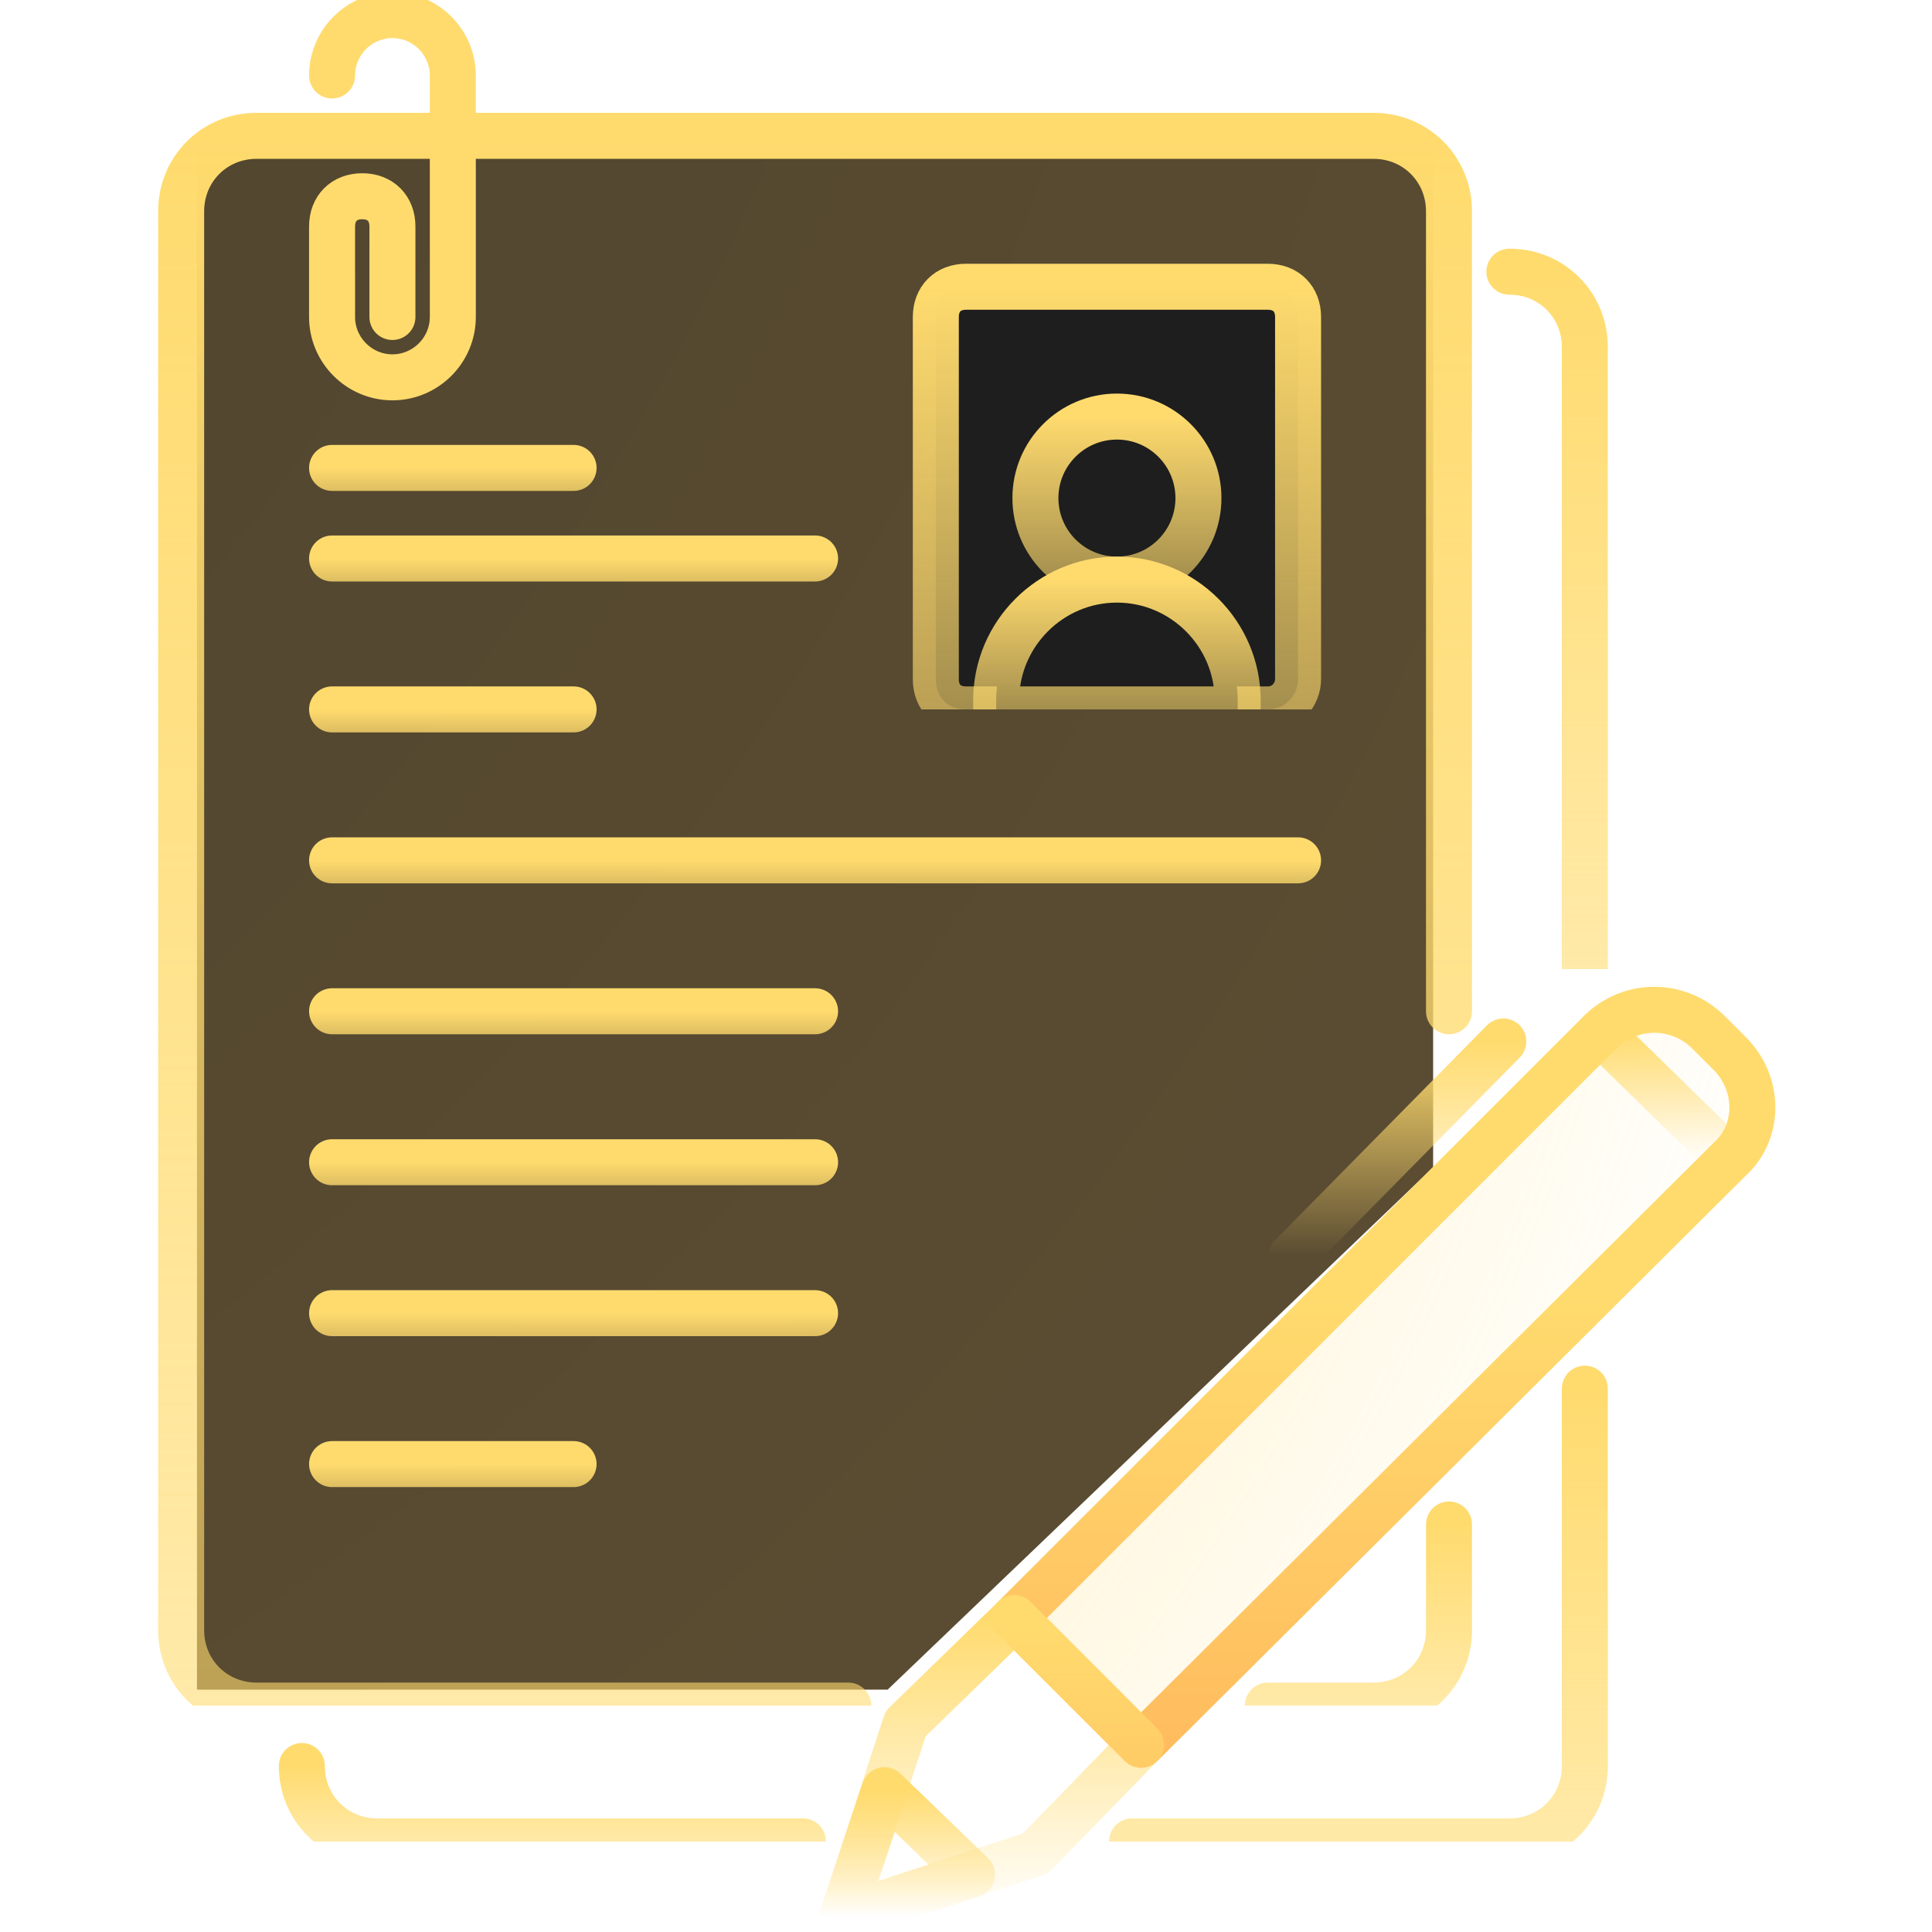
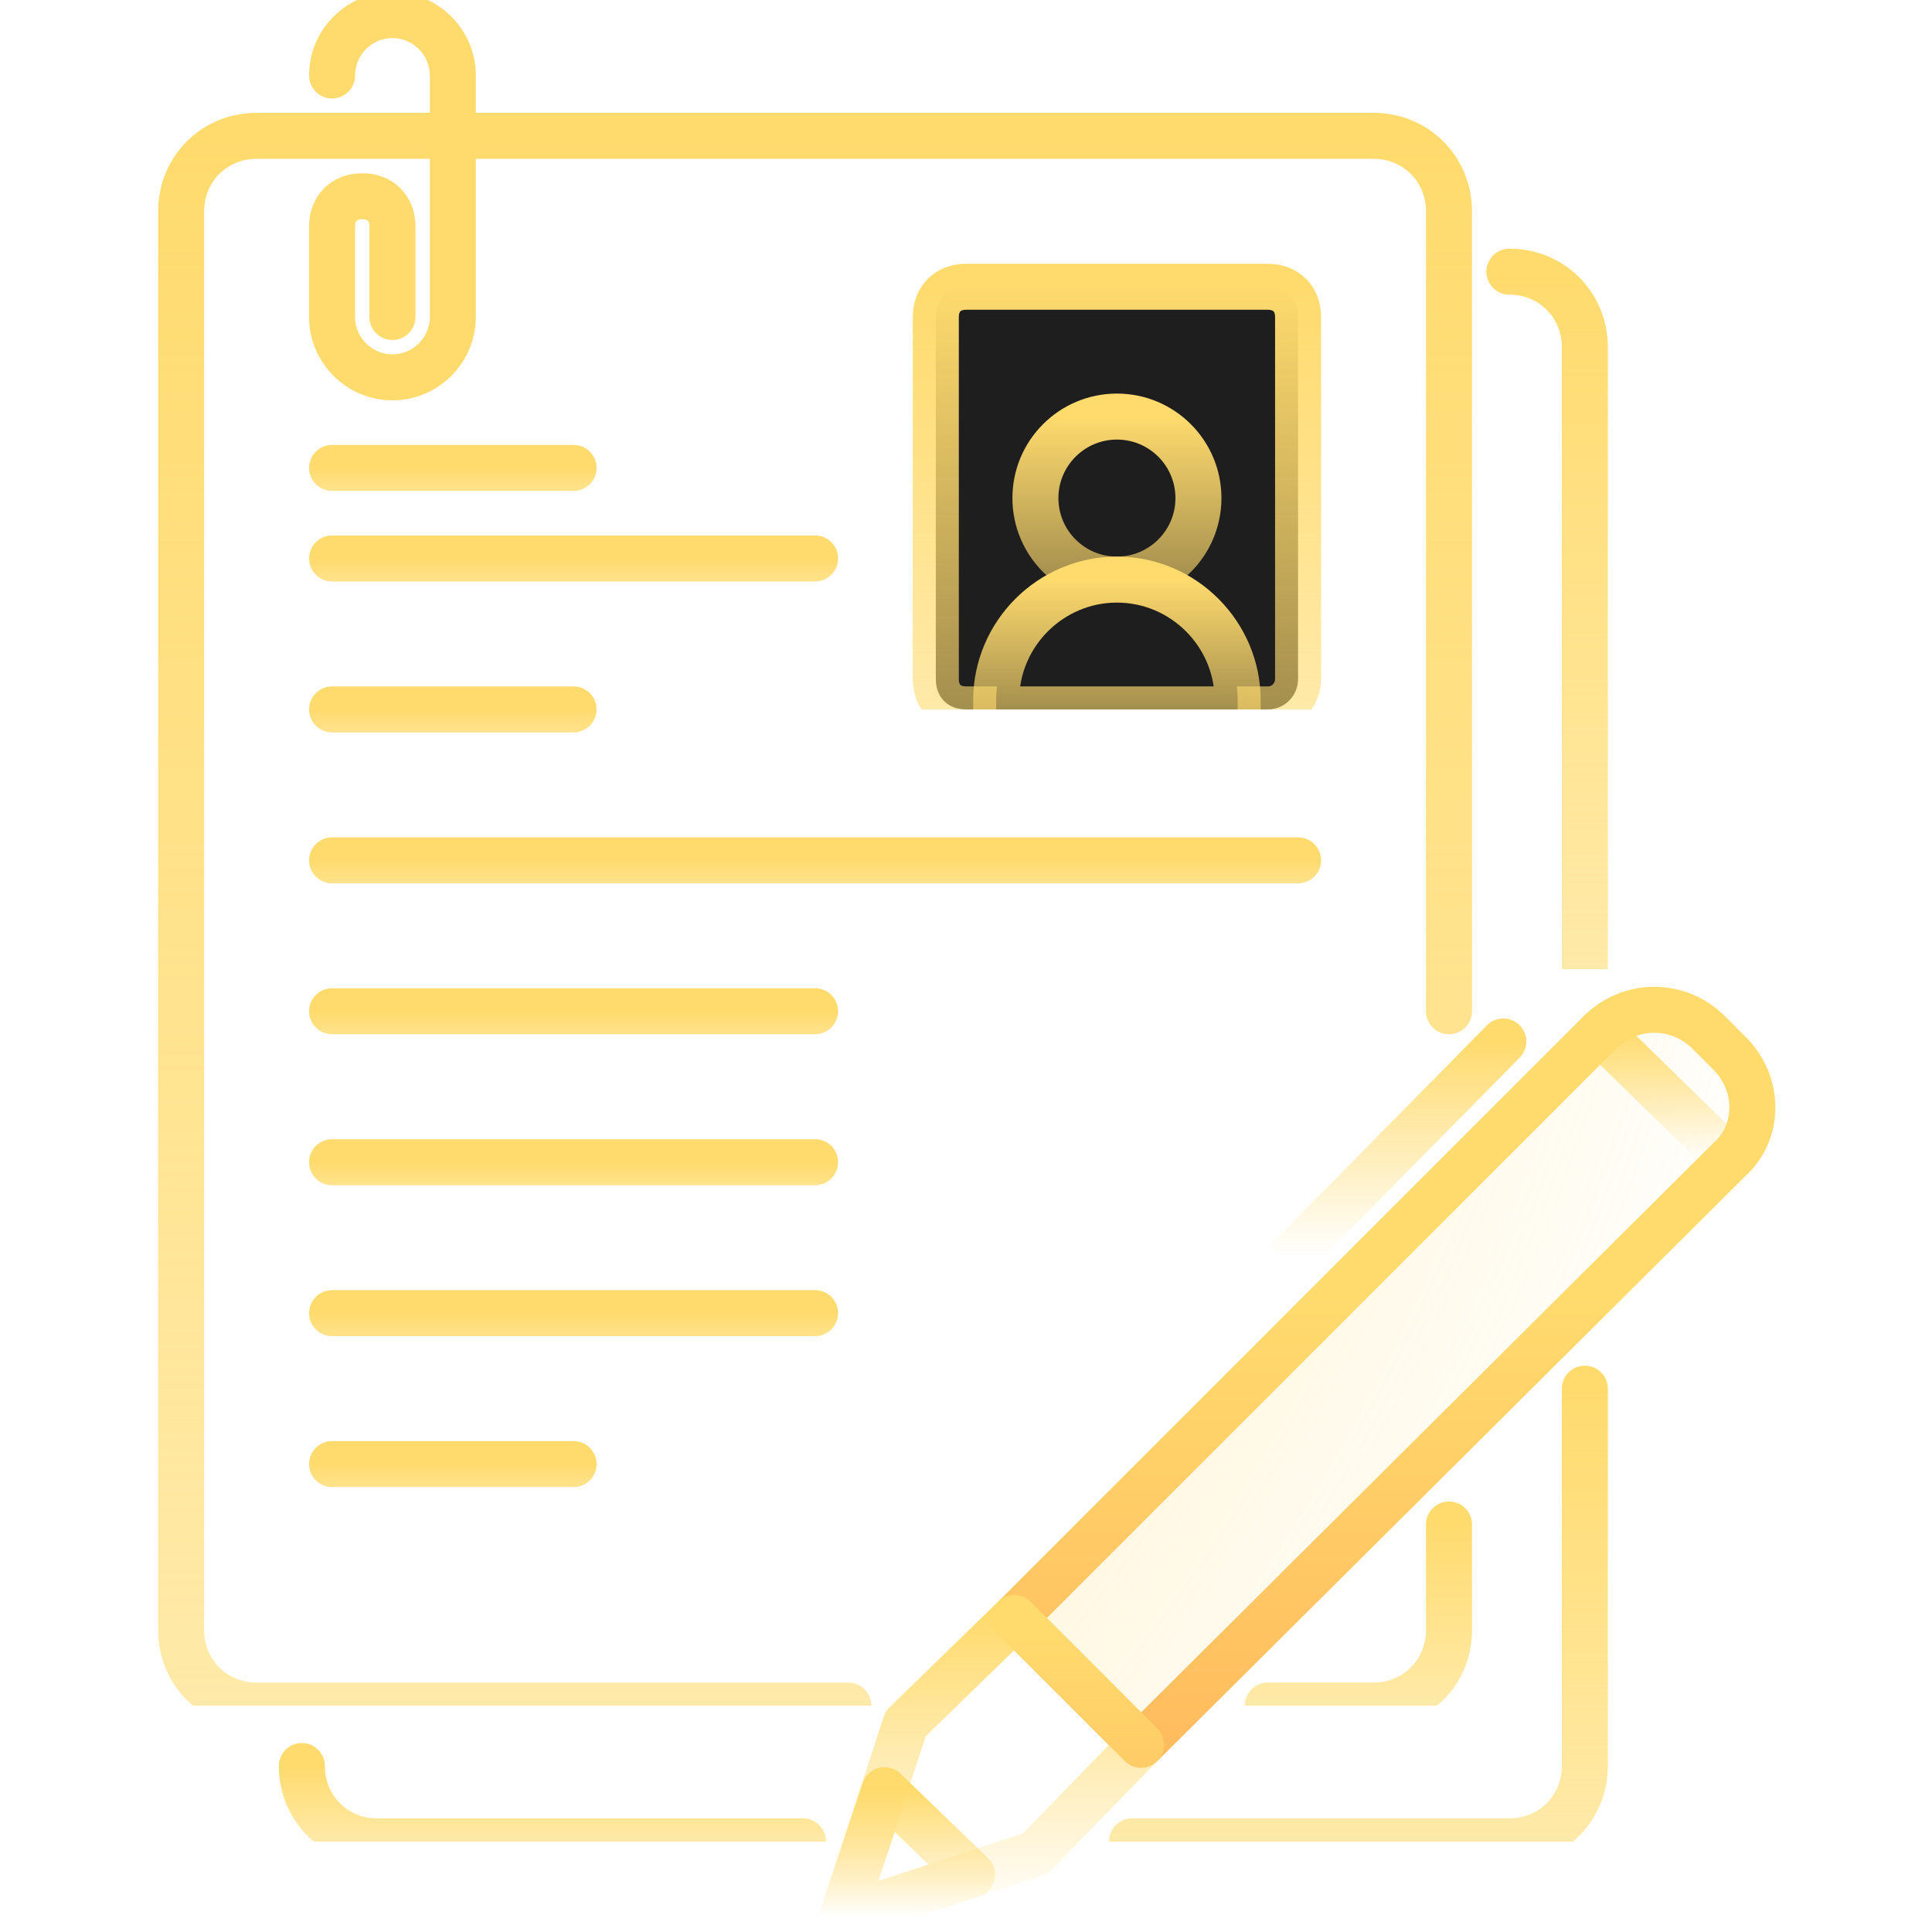
<svg xmlns="http://www.w3.org/2000/svg" width="42" height="42" viewBox="0 0 42 42" fill="none">
  <g clip-path="url(#clip0_1_24)">
-     <path d="M4.282 36.732V4.056V3.299H31.155V25.378L19.296 36.732H4.282Z" fill="url(#paint0_diamond_1_24)" />
    <path d="M7.219 1.641C7.219 0.919 7.809 0.328 8.531 0.328C9.253 0.328 9.844 0.919 9.844 1.641V6.891C9.844 7.612 9.253 8.203 8.531 8.203C7.809 8.203 7.219 7.612 7.219 6.891V4.922C7.219 4.528 7.481 4.266 7.875 4.266C8.269 4.266 8.531 4.528 8.531 4.922V6.891" stroke="#FFDB6E" stroke-miterlimit="10" stroke-linecap="round" stroke-linejoin="round" />
    <path d="M31.5 33.141V35.438C31.5 36.356 30.778 37.078 29.859 37.078H27.562" stroke="url(#paint1_linear_1_24)" stroke-miterlimit="10" stroke-linecap="round" stroke-linejoin="round" />
    <path d="M17.456 40.031H8.203C7.284 40.031 6.562 39.309 6.562 38.391" stroke="url(#paint2_linear_1_24)" stroke-miterlimit="10" stroke-linecap="round" stroke-linejoin="round" />
    <path d="M34.453 30.188V38.391C34.453 39.309 33.731 40.031 32.812 40.031H24.609" stroke="url(#paint3_linear_1_24)" stroke-miterlimit="10" stroke-linecap="round" stroke-linejoin="round" />
    <path d="M32.812 5.906C33.731 5.906 34.453 6.628 34.453 7.547V21.066" stroke="url(#paint4_linear_1_24)" stroke-miterlimit="10" stroke-linecap="round" stroke-linejoin="round" />
    <path d="M18.441 37.078H5.578C4.659 37.078 3.938 36.356 3.938 35.438V4.594C3.938 3.675 4.659 2.953 5.578 2.953H29.859C30.778 2.953 31.5 3.675 31.5 4.594V21.984" stroke="url(#paint5_linear_1_24)" stroke-miterlimit="10" stroke-linecap="round" stroke-linejoin="round" />
    <path d="M27.562 15.422H21C20.606 15.422 20.344 15.159 20.344 14.766V6.891C20.344 6.497 20.606 6.234 21 6.234H27.562C27.956 6.234 28.219 6.497 28.219 6.891V14.766C28.219 15.094 27.956 15.422 27.562 15.422Z" fill="#1E1E1E" stroke="url(#paint6_linear_1_24)" stroke-miterlimit="10" stroke-linecap="round" stroke-linejoin="round" />
    <path d="M24.281 12.6C25.26 12.6 26.053 11.807 26.053 10.828C26.053 9.85 25.26 9.056 24.281 9.056C23.303 9.056 22.509 9.85 22.509 10.828C22.509 11.807 23.303 12.6 24.281 12.6Z" fill="#1E1E1E" stroke="url(#paint7_linear_1_24)" stroke-miterlimit="10" stroke-linecap="round" stroke-linejoin="round" />
    <path d="M26.906 15.422H21.656V15.225C21.656 13.781 22.837 12.6 24.281 12.6C25.725 12.6 26.906 13.781 26.906 15.225V15.422Z" fill="#1E1E1E" stroke="url(#paint8_linear_1_24)" stroke-miterlimit="10" stroke-linecap="round" stroke-linejoin="round" />
    <path d="M7.219 15.422H12.469" stroke="url(#paint9_linear_1_24)" stroke-miterlimit="10" stroke-linecap="round" stroke-linejoin="round" />
    <path d="M7.219 10.172H12.469" stroke="url(#paint10_linear_1_24)" stroke-miterlimit="10" stroke-linecap="round" stroke-linejoin="round" />
    <path d="M7.219 12.141H17.719" stroke="url(#paint11_linear_1_24)" stroke-miterlimit="10" stroke-linecap="round" stroke-linejoin="round" />
    <path d="M7.219 18.703H28.219" stroke="url(#paint12_linear_1_24)" stroke-miterlimit="10" stroke-linecap="round" stroke-linejoin="round" />
    <path d="M7.219 21.984H17.719" stroke="url(#paint13_linear_1_24)" stroke-miterlimit="10" stroke-linecap="round" stroke-linejoin="round" />
    <path d="M7.219 25.266H17.719" stroke="url(#paint14_linear_1_24)" stroke-miterlimit="10" stroke-linecap="round" stroke-linejoin="round" />
    <path d="M7.219 28.547H17.719" stroke="url(#paint15_linear_1_24)" stroke-miterlimit="10" stroke-linecap="round" stroke-linejoin="round" />
    <path d="M7.219 31.828H12.469" stroke="url(#paint16_linear_1_24)" stroke-miterlimit="10" stroke-linecap="round" stroke-linejoin="round" />
    <path d="M37.144 22.444L37.603 22.903C38.259 23.559 38.259 24.609 37.603 25.2L24.806 37.931L22.05 35.175L34.781 22.444C35.438 21.788 36.487 21.788 37.144 22.444Z" fill="url(#paint17_diamond_1_24)" stroke="url(#paint18_linear_1_24)" stroke-miterlimit="10" stroke-linecap="round" stroke-linejoin="round" />
    <path d="M22.05 35.175L24.806 37.931L22.509 40.294L18.309 41.672L19.688 37.472L22.05 35.175Z" stroke="url(#paint19_linear_1_24)" stroke-miterlimit="10" stroke-linecap="round" stroke-linejoin="round" />
    <path d="M19.228 38.916L18.309 41.672L21.131 40.753L19.228 38.916Z" stroke="url(#paint20_linear_1_24)" stroke-miterlimit="10" stroke-linecap="round" stroke-linejoin="round" />
    <path d="M32.681 22.641L28.087 27.3" stroke="url(#paint21_linear_1_24)" stroke-miterlimit="10" stroke-linecap="round" stroke-linejoin="round" />
    <path d="M37.603 25.2L34.781 22.444" stroke="url(#paint22_linear_1_24)" stroke-miterlimit="10" stroke-linecap="round" stroke-linejoin="round" />
  </g>
  <defs>
    <radialGradient id="paint0_diamond_1_24" cx="0" cy="0" r="1" gradientUnits="userSpaceOnUse" gradientTransform="translate(-57.139 -34.908) rotate(35.732) scale(119.648 96.17)">
      <stop stop-color="#403929" />
      <stop offset="1" stop-color="#5E4F33" />
    </radialGradient>
    <linearGradient id="paint1_linear_1_24" x1="29.531" y1="33.141" x2="29.531" y2="37.078" gradientUnits="userSpaceOnUse">
      <stop stop-color="#FFDB6E" />
      <stop offset="1" stop-color="#FFDB6E" stop-opacity="0.595" />
      <stop offset="1" stop-color="#FFDB6E" stop-opacity="0.616" />
      <stop offset="1" stop-color="#FFDB6E" stop-opacity="0" />
    </linearGradient>
    <linearGradient id="paint2_linear_1_24" x1="12.009" y1="38.391" x2="12.009" y2="40.031" gradientUnits="userSpaceOnUse">
      <stop stop-color="#FFDB6E" />
      <stop offset="1" stop-color="#FFDB6E" stop-opacity="0.595" />
      <stop offset="1" stop-color="#FFDB6E" stop-opacity="0.616" />
      <stop offset="1" stop-color="#FFDB6E" stop-opacity="0" />
    </linearGradient>
    <linearGradient id="paint3_linear_1_24" x1="29.531" y1="30.188" x2="29.531" y2="40.031" gradientUnits="userSpaceOnUse">
      <stop stop-color="#FFDB6E" />
      <stop offset="1" stop-color="#FFDB6E" stop-opacity="0.595" />
      <stop offset="1" stop-color="#FFDB6E" stop-opacity="0.616" />
      <stop offset="1" stop-color="#FFDB6E" stop-opacity="0" />
    </linearGradient>
    <linearGradient id="paint4_linear_1_24" x1="33.633" y1="5.906" x2="33.633" y2="21.066" gradientUnits="userSpaceOnUse">
      <stop stop-color="#FFDB6E" />
      <stop offset="1" stop-color="#FFDB6E" stop-opacity="0.595" />
      <stop offset="1" stop-color="#FFDB6E" stop-opacity="0.616" />
      <stop offset="1" stop-color="#FFDB6E" stop-opacity="0" />
    </linearGradient>
    <linearGradient id="paint5_linear_1_24" x1="17.719" y1="2.953" x2="17.719" y2="37.078" gradientUnits="userSpaceOnUse">
      <stop stop-color="#FFDB6E" />
      <stop offset="1" stop-color="#FFDB6E" stop-opacity="0.595" />
      <stop offset="1" stop-color="#FFDB6E" stop-opacity="0.616" />
      <stop offset="1" stop-color="#FFDB6E" stop-opacity="0" />
    </linearGradient>
    <linearGradient id="paint6_linear_1_24" x1="24.281" y1="6.234" x2="24.281" y2="15.422" gradientUnits="userSpaceOnUse">
      <stop stop-color="#FFDB6E" />
      <stop offset="1" stop-color="#FFDB6E" stop-opacity="0.595" />
      <stop offset="1" stop-color="#FFDB6E" stop-opacity="0.616" />
      <stop offset="1" stop-color="#FFDB6E" stop-opacity="0" />
    </linearGradient>
    <linearGradient id="paint7_linear_1_24" x1="24.281" y1="9.056" x2="24.281" y2="12.6" gradientUnits="userSpaceOnUse">
      <stop stop-color="#FFDB6E" />
      <stop offset="1" stop-color="#FFDB6E" stop-opacity="0.595" />
      <stop offset="1" stop-color="#FFDB6E" stop-opacity="0.616" />
      <stop offset="1" stop-color="#FFDB6E" stop-opacity="0" />
    </linearGradient>
    <linearGradient id="paint8_linear_1_24" x1="24.281" y1="12.6" x2="24.281" y2="15.422" gradientUnits="userSpaceOnUse">
      <stop stop-color="#FFDB6E" />
      <stop offset="1" stop-color="#FFDB6E" stop-opacity="0.595" />
      <stop offset="1" stop-color="#FFDB6E" stop-opacity="0.616" />
      <stop offset="1" stop-color="#FFDB6E" stop-opacity="0" />
    </linearGradient>
    <linearGradient id="paint9_linear_1_24" x1="9.844" y1="15.422" x2="9.844" y2="16.422" gradientUnits="userSpaceOnUse">
      <stop stop-color="#FFDB6E" />
      <stop offset="1" stop-color="#FFDB6E" stop-opacity="0.595" />
      <stop offset="1" stop-color="#FFDB6E" stop-opacity="0.616" />
      <stop offset="1" stop-color="#FFDB6E" stop-opacity="0" />
    </linearGradient>
    <linearGradient id="paint10_linear_1_24" x1="9.844" y1="10.172" x2="9.844" y2="11.172" gradientUnits="userSpaceOnUse">
      <stop stop-color="#FFDB6E" />
      <stop offset="1" stop-color="#FFDB6E" stop-opacity="0.595" />
      <stop offset="1" stop-color="#FFDB6E" stop-opacity="0.616" />
      <stop offset="1" stop-color="#FFDB6E" stop-opacity="0" />
    </linearGradient>
    <linearGradient id="paint11_linear_1_24" x1="12.469" y1="12.141" x2="12.469" y2="13.141" gradientUnits="userSpaceOnUse">
      <stop stop-color="#FFDB6E" />
      <stop offset="1" stop-color="#FFDB6E" stop-opacity="0.595" />
      <stop offset="1" stop-color="#FFDB6E" stop-opacity="0.616" />
      <stop offset="1" stop-color="#FFDB6E" stop-opacity="0" />
    </linearGradient>
    <linearGradient id="paint12_linear_1_24" x1="17.719" y1="18.703" x2="17.719" y2="19.703" gradientUnits="userSpaceOnUse">
      <stop stop-color="#FFDB6E" />
      <stop offset="1" stop-color="#FFDB6E" stop-opacity="0.595" />
      <stop offset="1" stop-color="#FFDB6E" stop-opacity="0.616" />
      <stop offset="1" stop-color="#FFDB6E" stop-opacity="0" />
    </linearGradient>
    <linearGradient id="paint13_linear_1_24" x1="12.469" y1="21.984" x2="12.469" y2="22.984" gradientUnits="userSpaceOnUse">
      <stop stop-color="#FFDB6E" />
      <stop offset="1" stop-color="#FFDB6E" stop-opacity="0.595" />
      <stop offset="1" stop-color="#FFDB6E" stop-opacity="0.616" />
      <stop offset="1" stop-color="#FFDB6E" stop-opacity="0" />
    </linearGradient>
    <linearGradient id="paint14_linear_1_24" x1="12.469" y1="25.266" x2="12.469" y2="26.266" gradientUnits="userSpaceOnUse">
      <stop stop-color="#FFDB6E" />
      <stop offset="1" stop-color="#FFDB6E" stop-opacity="0.595" />
      <stop offset="1" stop-color="#FFDB6E" stop-opacity="0.616" />
      <stop offset="1" stop-color="#FFDB6E" stop-opacity="0" />
    </linearGradient>
    <linearGradient id="paint15_linear_1_24" x1="12.469" y1="28.547" x2="12.469" y2="29.547" gradientUnits="userSpaceOnUse">
      <stop stop-color="#FFDB6E" />
      <stop offset="1" stop-color="#FFDB6E" stop-opacity="0.595" />
      <stop offset="1" stop-color="#FFDB6E" stop-opacity="0.616" />
      <stop offset="1" stop-color="#FFDB6E" stop-opacity="0" />
    </linearGradient>
    <linearGradient id="paint16_linear_1_24" x1="9.844" y1="31.828" x2="9.844" y2="32.828" gradientUnits="userSpaceOnUse">
      <stop stop-color="#FFDB6E" />
      <stop offset="1" stop-color="#FFDB6E" stop-opacity="0.595" />
      <stop offset="1" stop-color="#FFDB6E" stop-opacity="0.616" />
      <stop offset="1" stop-color="#FFDB6E" stop-opacity="0" />
    </linearGradient>
    <radialGradient id="paint17_diamond_1_24" cx="0" cy="0" r="1" gradientUnits="userSpaceOnUse" gradientTransform="translate(-9.557 10.527) rotate(42.024) scale(50.475 50.683)">
      <stop stop-color="#FFDB6E" />
      <stop offset="1" stop-color="#FFDB6E" stop-opacity="0" />
    </radialGradient>
    <linearGradient id="paint18_linear_1_24" x1="30.073" y1="21.952" x2="30.073" y2="37.931" gradientUnits="userSpaceOnUse">
      <stop offset="0.385" stop-color="#FFDB6E" />
      <stop offset="1" stop-color="#FFBC5E" />
    </linearGradient>
    <linearGradient id="paint19_linear_1_24" x1="21.558" y1="35.175" x2="21.558" y2="41.672" gradientUnits="userSpaceOnUse">
      <stop stop-color="#FFDB6E" />
      <stop offset="1" stop-color="#FFDB6E" stop-opacity="0" />
    </linearGradient>
    <linearGradient id="paint20_linear_1_24" x1="19.72" y1="38.916" x2="19.72" y2="41.672" gradientUnits="userSpaceOnUse">
      <stop stop-color="#FFDB6E" />
      <stop offset="1" stop-color="#FFDB6E" stop-opacity="0" />
    </linearGradient>
    <linearGradient id="paint21_linear_1_24" x1="30.384" y1="22.641" x2="30.384" y2="27.3" gradientUnits="userSpaceOnUse">
      <stop stop-color="#FFDB6E" />
      <stop offset="1" stop-color="#FFDB6E" stop-opacity="0" />
    </linearGradient>
    <linearGradient id="paint22_linear_1_24" x1="36.192" y1="22.444" x2="36.192" y2="25.2" gradientUnits="userSpaceOnUse">
      <stop stop-color="#FFDB6E" />
      <stop offset="1" stop-color="#FFDB6E" stop-opacity="0" />
    </linearGradient>
    <clipPath id="clip0_1_24">
      <rect width="42" height="42" fill="white" />
    </clipPath>
  </defs>
</svg>